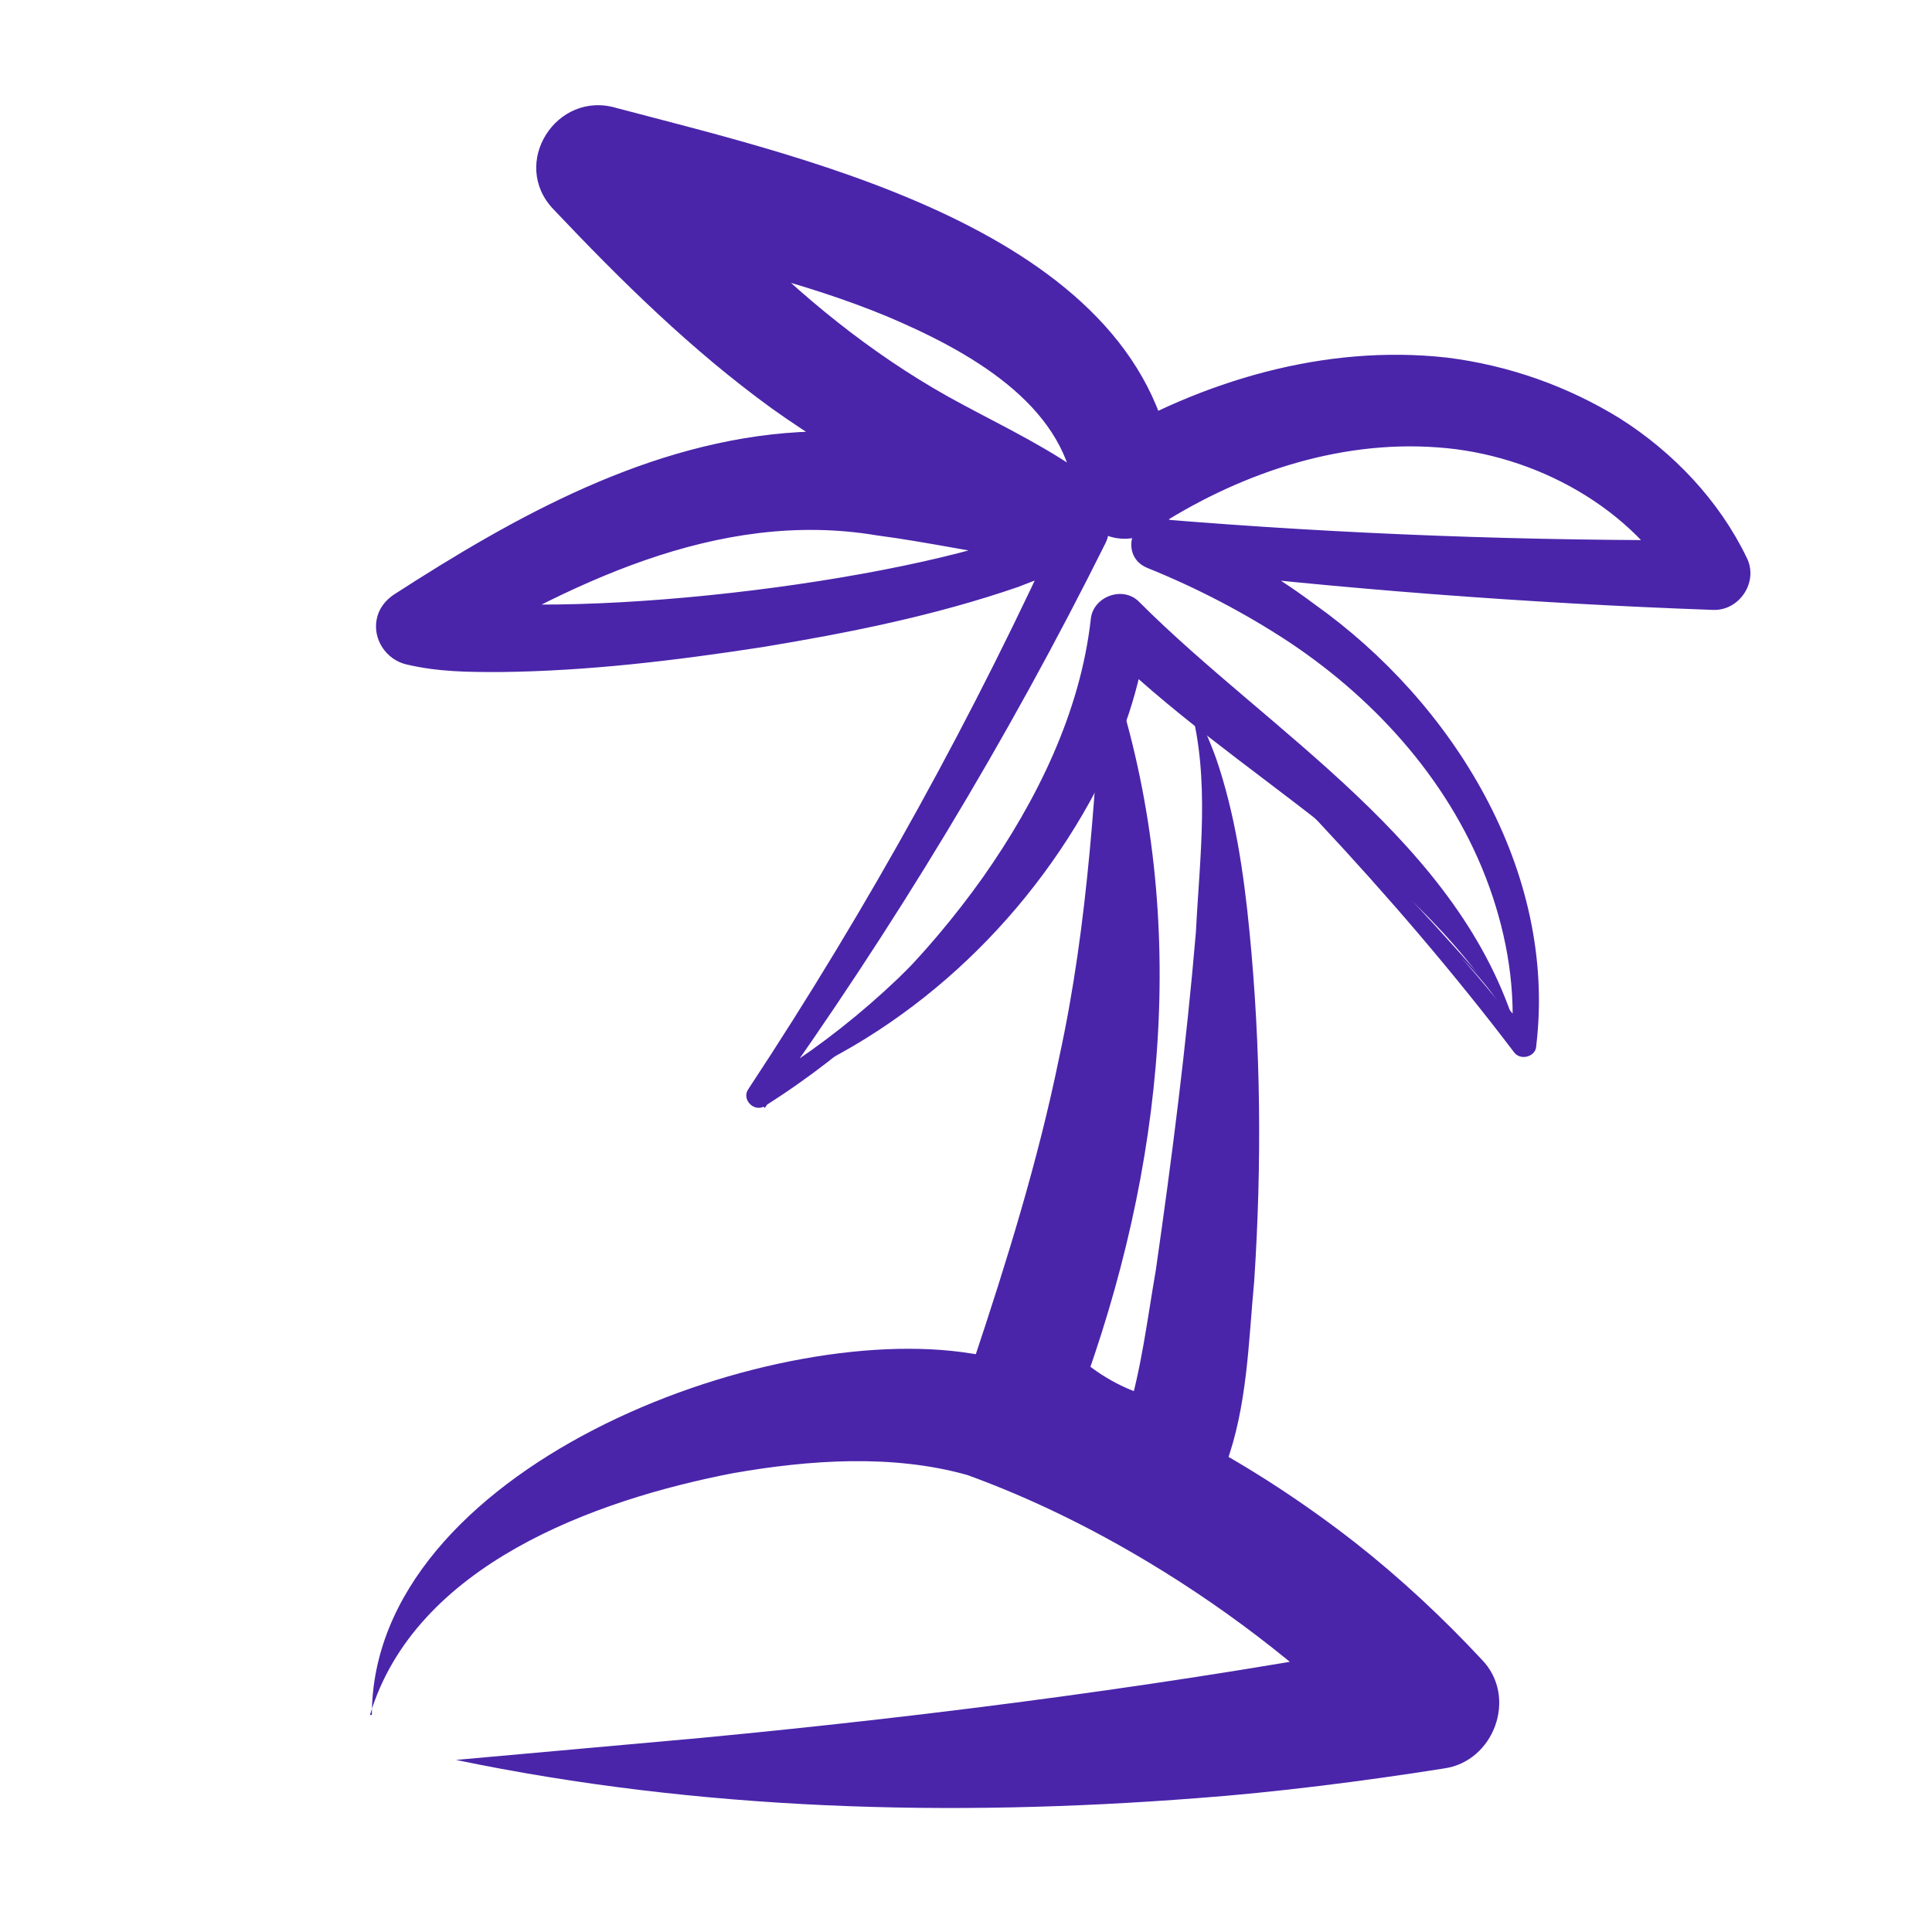
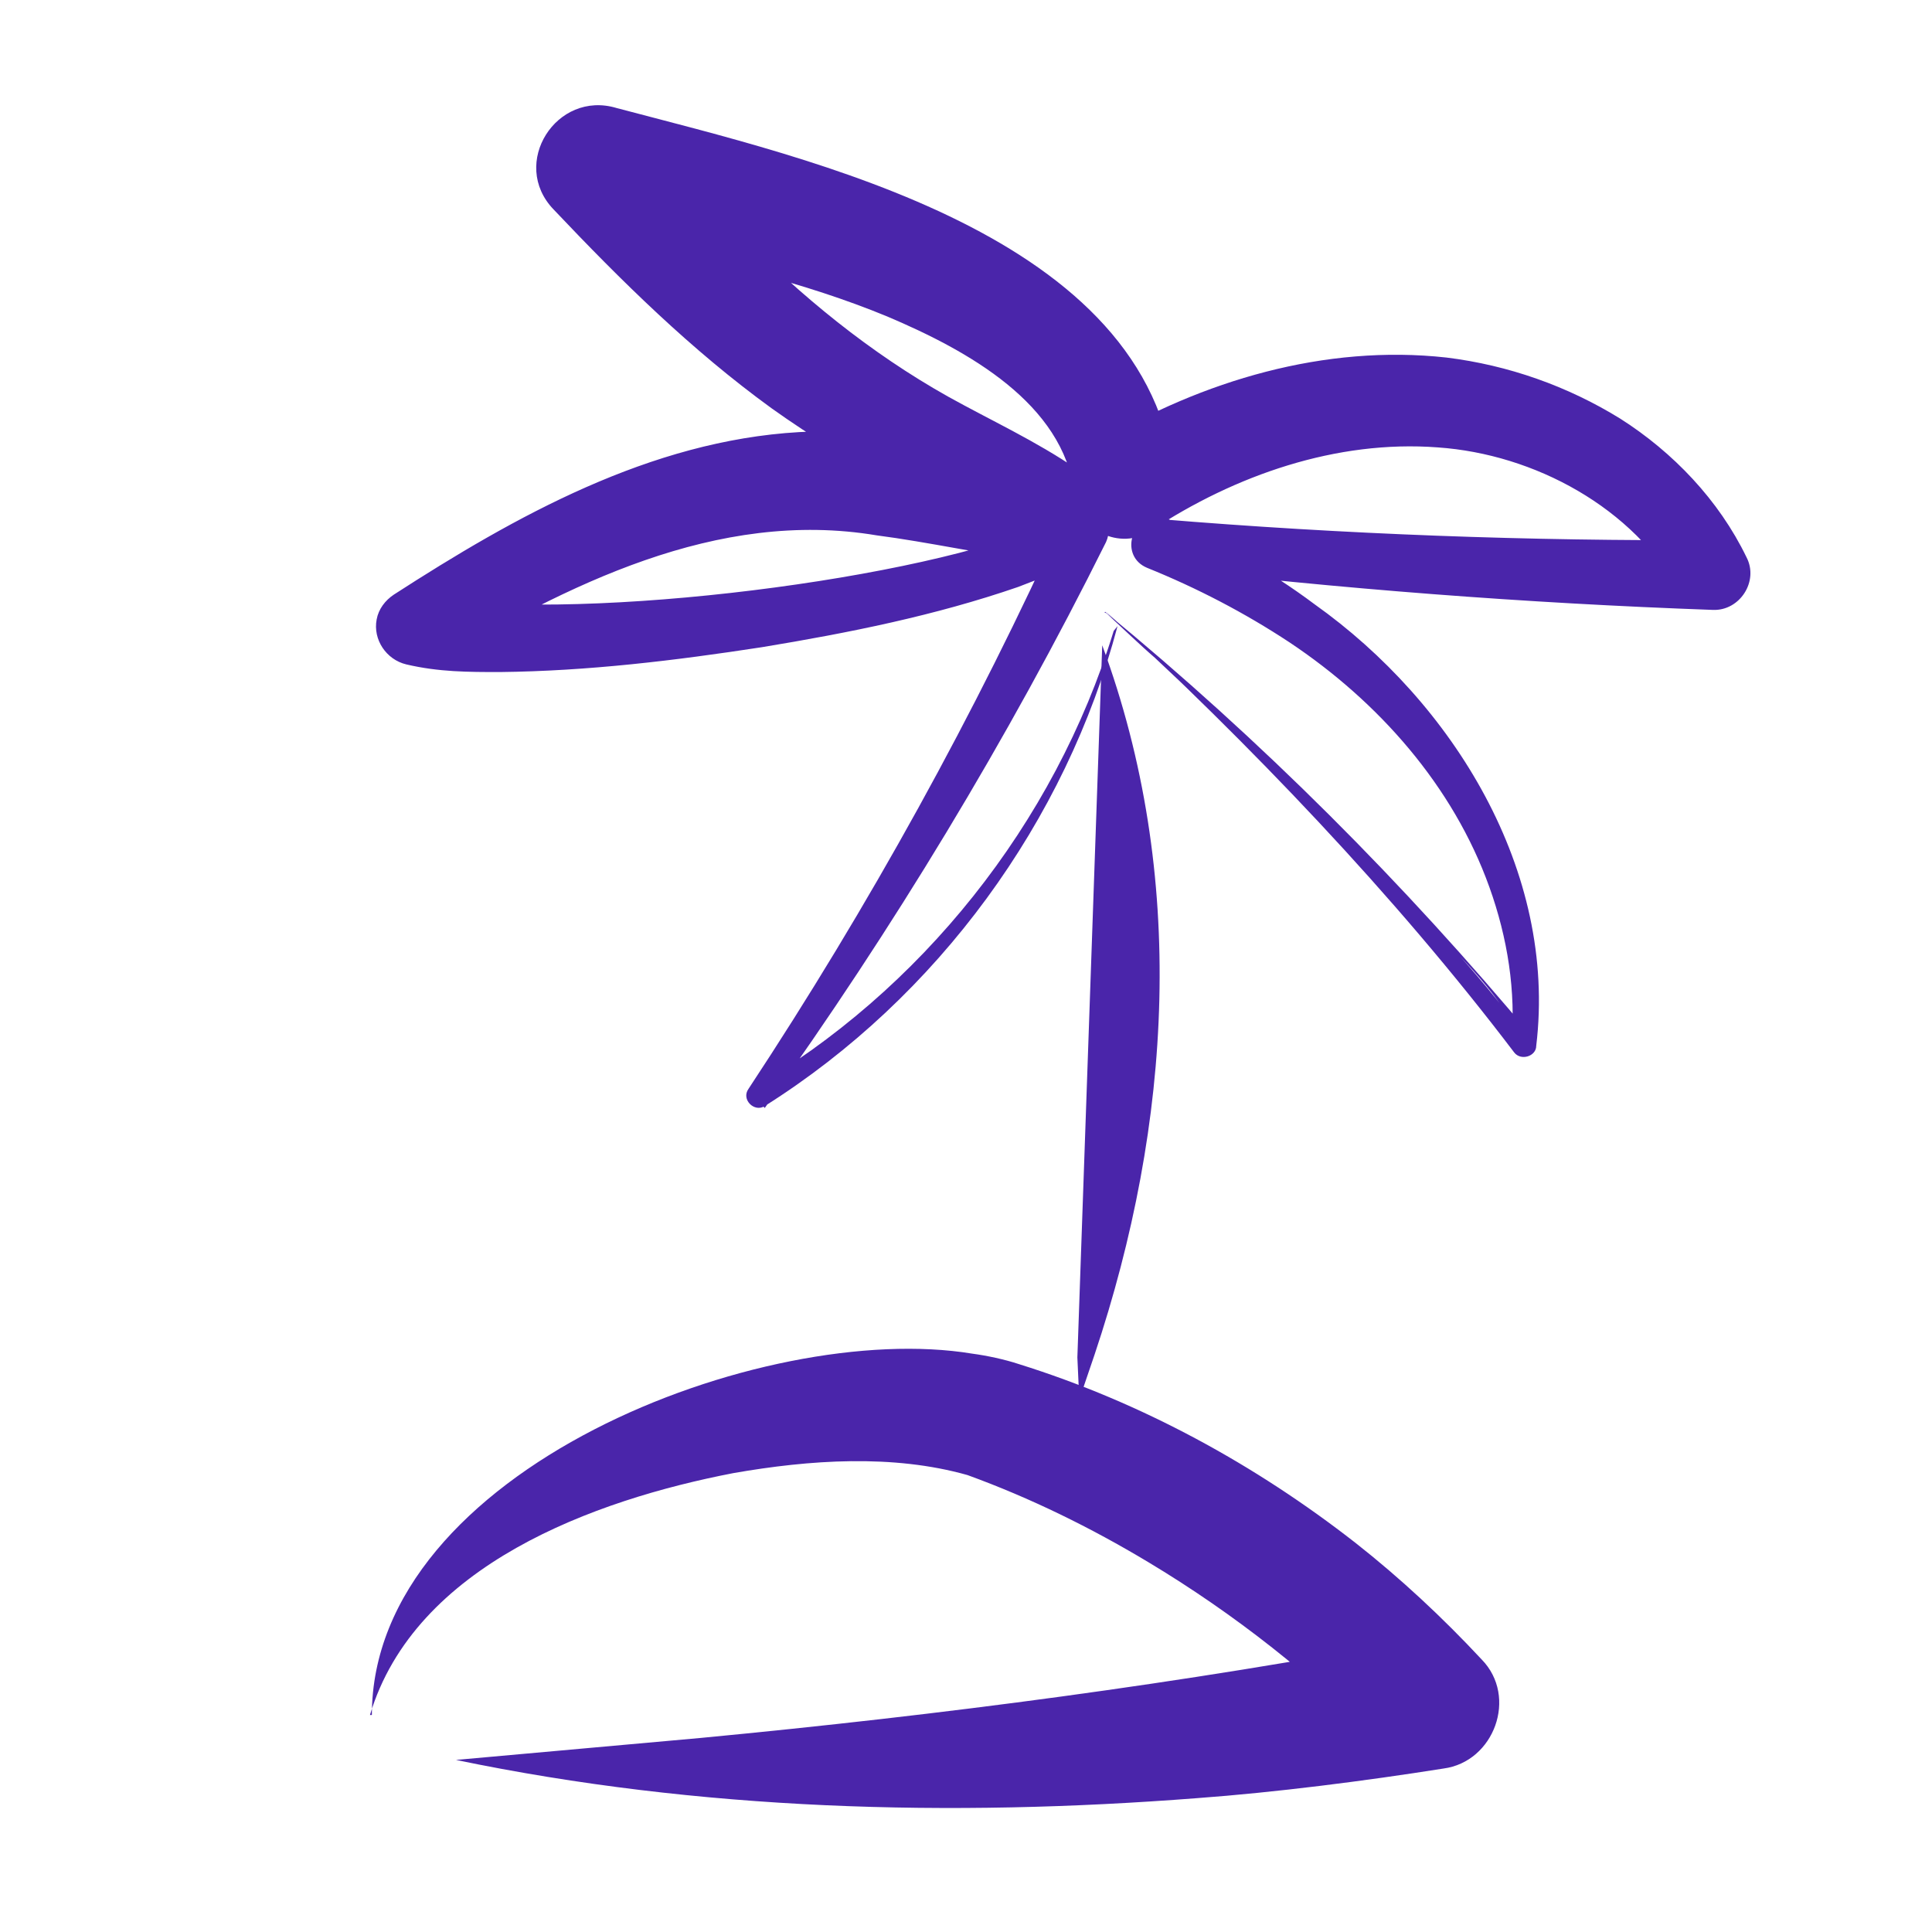
<svg xmlns="http://www.w3.org/2000/svg" id="Lager_2" version="1.1" viewBox="0 0 202.1 202.1">
  <defs>
    <style>
      .st0 {
        fill: #4a25aa;
      }
    </style>
  </defs>
  <path class="st0" d="M38.9,179.4c0-25.6,41-41.4,62.8-37.8,1.5.2,3.4.6,4.9,1.1,12.8,4,24.7,10.5,35.2,18.7,4.7,3.7,9.1,7.8,13.2,12.2,3.8,3.9,1.3,10.7-4,11.4-8.2,1.3-17.6,2.5-25.8,3.1-25.8,2-52,1.3-77.5-4,0,0,25.6-2.3,25.6-2.3,25.2-2.4,50.4-5.7,75.3-10.4,0,0-3.8,11.5-3.8,11.5-7.3-7.5-15.7-14.1-24.7-19.5-6-3.6-12.3-6.7-18.9-9.1-7.8-2.2-16.5-1.6-24.5-.2-14.5,2.8-33.3,9.6-38,25.3h0Z" />
-   <path class="st0" d="M115.3,67.5c8.9,24.1,7.3,50-.8,74.2,0,0-1.6,4.7-1.6,4.7l-.2-4.4c-.2-.5-.2-.4-.1-.3,2,2,5.2,3.8,7.9,4.4.1,0,.2,0,0,0-.3,0-.9.3-1.3.6-.5.4-.9.8-1.2,1.3-.1.2-.2.2-.2.4,0,0,0,0,0,0,0,0,0-.2.1-.3,1.5-4.9,2.1-10,3-15.2,1.7-11.8,3.2-23.6,4.2-35.4.4-7.9,1.5-16-.6-23.7,1.2,1.6,2,3.6,2.7,5.5,2,5.8,2.9,12,3.5,18.1,1.2,12.2,1.3,24.4.5,36.6-.6,6.3-.7,13.1-3,19.3-.6,1.5-2,2.9-3.5,3.6-5.6,2.3-11.5-.7-16.2-3.4-3.4-2.2-8.4-6.2-6.7-11,3.5-10.5,6.8-21.1,9-31.9,3.1-14.2,3.8-28.5,4.7-43.1h0Z" />
+   <path class="st0" d="M115.3,67.5c8.9,24.1,7.3,50-.8,74.2,0,0-1.6,4.7-1.6,4.7l-.2-4.4h0Z" />
  <path class="st0" d="M116.9,65.5c-5.4,20.4-18.8,38.8-36.9,50.2-1.1.7-2.5-.7-1.7-1.8,12.6-19.1,23.7-39.2,33.1-60l3.9,3.1c-2.8,2.2-5.7,3.2-8.8,4.4-8.7,3-17.7,4.8-26.8,6.3-9.1,1.4-18.2,2.5-27.4,2.6-3.3,0-6.4,0-9.8-.8-2.1-.5-3.5-2.6-3.1-4.7.2-1.1.9-2,1.8-2.6,12.7-8.2,26.8-16.1,42.4-17,9-.5,18.4,1.7,26.8,2.4,0,0-3.5,9.8-3.5,9.8-3.9-2.4-8.5-4.3-12.8-6.5-4.6-2.4-9.2-5.2-13.4-8.2-8.4-6.1-15.7-13.3-22.8-20.8-4.6-4.8.3-12.5,6.6-10.6,20.4,5.4,55.8,13.2,58.4,38.9,0,0-8-3.9-8-3.9,10.9-6.5,23.7-10.3,36.4-8.9,6.5.8,12.7,3,18.2,6.4,5.5,3.5,10.3,8.5,13.2,14.5,1.3,2.5-.7,5.6-3.5,5.5-19.6-.7-39.1-2.2-58.5-4.5l1.3-5.1c5.4,2.5,10.7,5.4,15.5,9,14.5,10.3,25.4,27.9,23.2,46.2,0,1.1-1.6,1.6-2.3.7-12.6-16.6-27.7-32.3-42.8-46.2.6.5,1.7,1.6,2.3,2.1,6.5,6,13.5,12.6,19.9,18.8,6.5,6.4,13.1,12.7,18.8,19.8.8,1,1.6,2.1,2.1,3.3-2.4-4.6-6.4-8.2-9.9-12-3.6-3.7-7.3-7.4-11-11-5.4-5.2-11.5-10.9-17-16.1-1.4-1.2-3.7-3.4-5-4.6,0,0-.1-.1-.2-.1,0,0-.1,0,0-.1,16.3,13.4,31.3,28.4,44.8,44.6,0,0-2.3.7-2.3.7.5-5.6-.4-11.2-2.3-16.5-3.8-10.6-11.6-19.4-20.9-25.6-4.7-3.1-9.7-5.7-14.9-7.8-2.9-1.2-1.7-5.5,1.3-5.1,19.3,1.6,38.7,2.3,58,2.2,0,0-3.5,5.6-3.5,5.6-4.9-9-15.3-14.6-25.4-15.3-10.6-.8-21.2,2.9-30,8.7-3.2,2.2-7.8-.1-8-3.9-1.2-9.4-11.1-14.9-19.6-18.5-8.7-3.6-18.3-5.8-27.5-7.8-1.4-.3-2.8-.6-4.4-1,0,0,6.6-10.6,6.6-10.6,3.2,3.6,6.3,7.2,9.7,10.6,6.6,6.7,13.8,12.6,22,17.2,4.5,2.5,9.1,4.6,13.5,7.6,2.4,1.7,3.1,5,1.4,7.4-1.2,1.7-3.1,2.5-5.1,2.3-6.1-.8-11.9-2.1-17.3-2.8-16.7-2.8-32.4,5.2-46.5,13.6,0,0-1.2-7.3-1.2-7.3,14.9,2.9,50.1-1.3,64.4-7,1.3-.5,2.6-1.2,3.5-1.9,1.2-.8,2.8-.6,3.6.6.6.8.6,1.8.2,2.7-10.3,20.7-22.3,40.5-35.7,59.2,0,0-1.7-1.8-1.7-1.8,18-10.4,32-27.9,38.2-48.1h0Z" />
-   <path class="st0" d="M81.2,113.4c8.4-6,15.7-13.3,21.6-21.6,5.7-8.1,10.2-17.3,11.3-27,.2-2.4,3.4-3.6,5.1-1.8,13.7,13.7,33.6,25.1,39.5,45-10.4-18-29.2-26.4-43.7-40.8,0,0,5.1-1.8,5.1-1.8-.6,5.6-2.3,10.9-4.7,15.8-7.1,14.3-19.4,26.2-34.2,32.2h0Z" />
</svg>